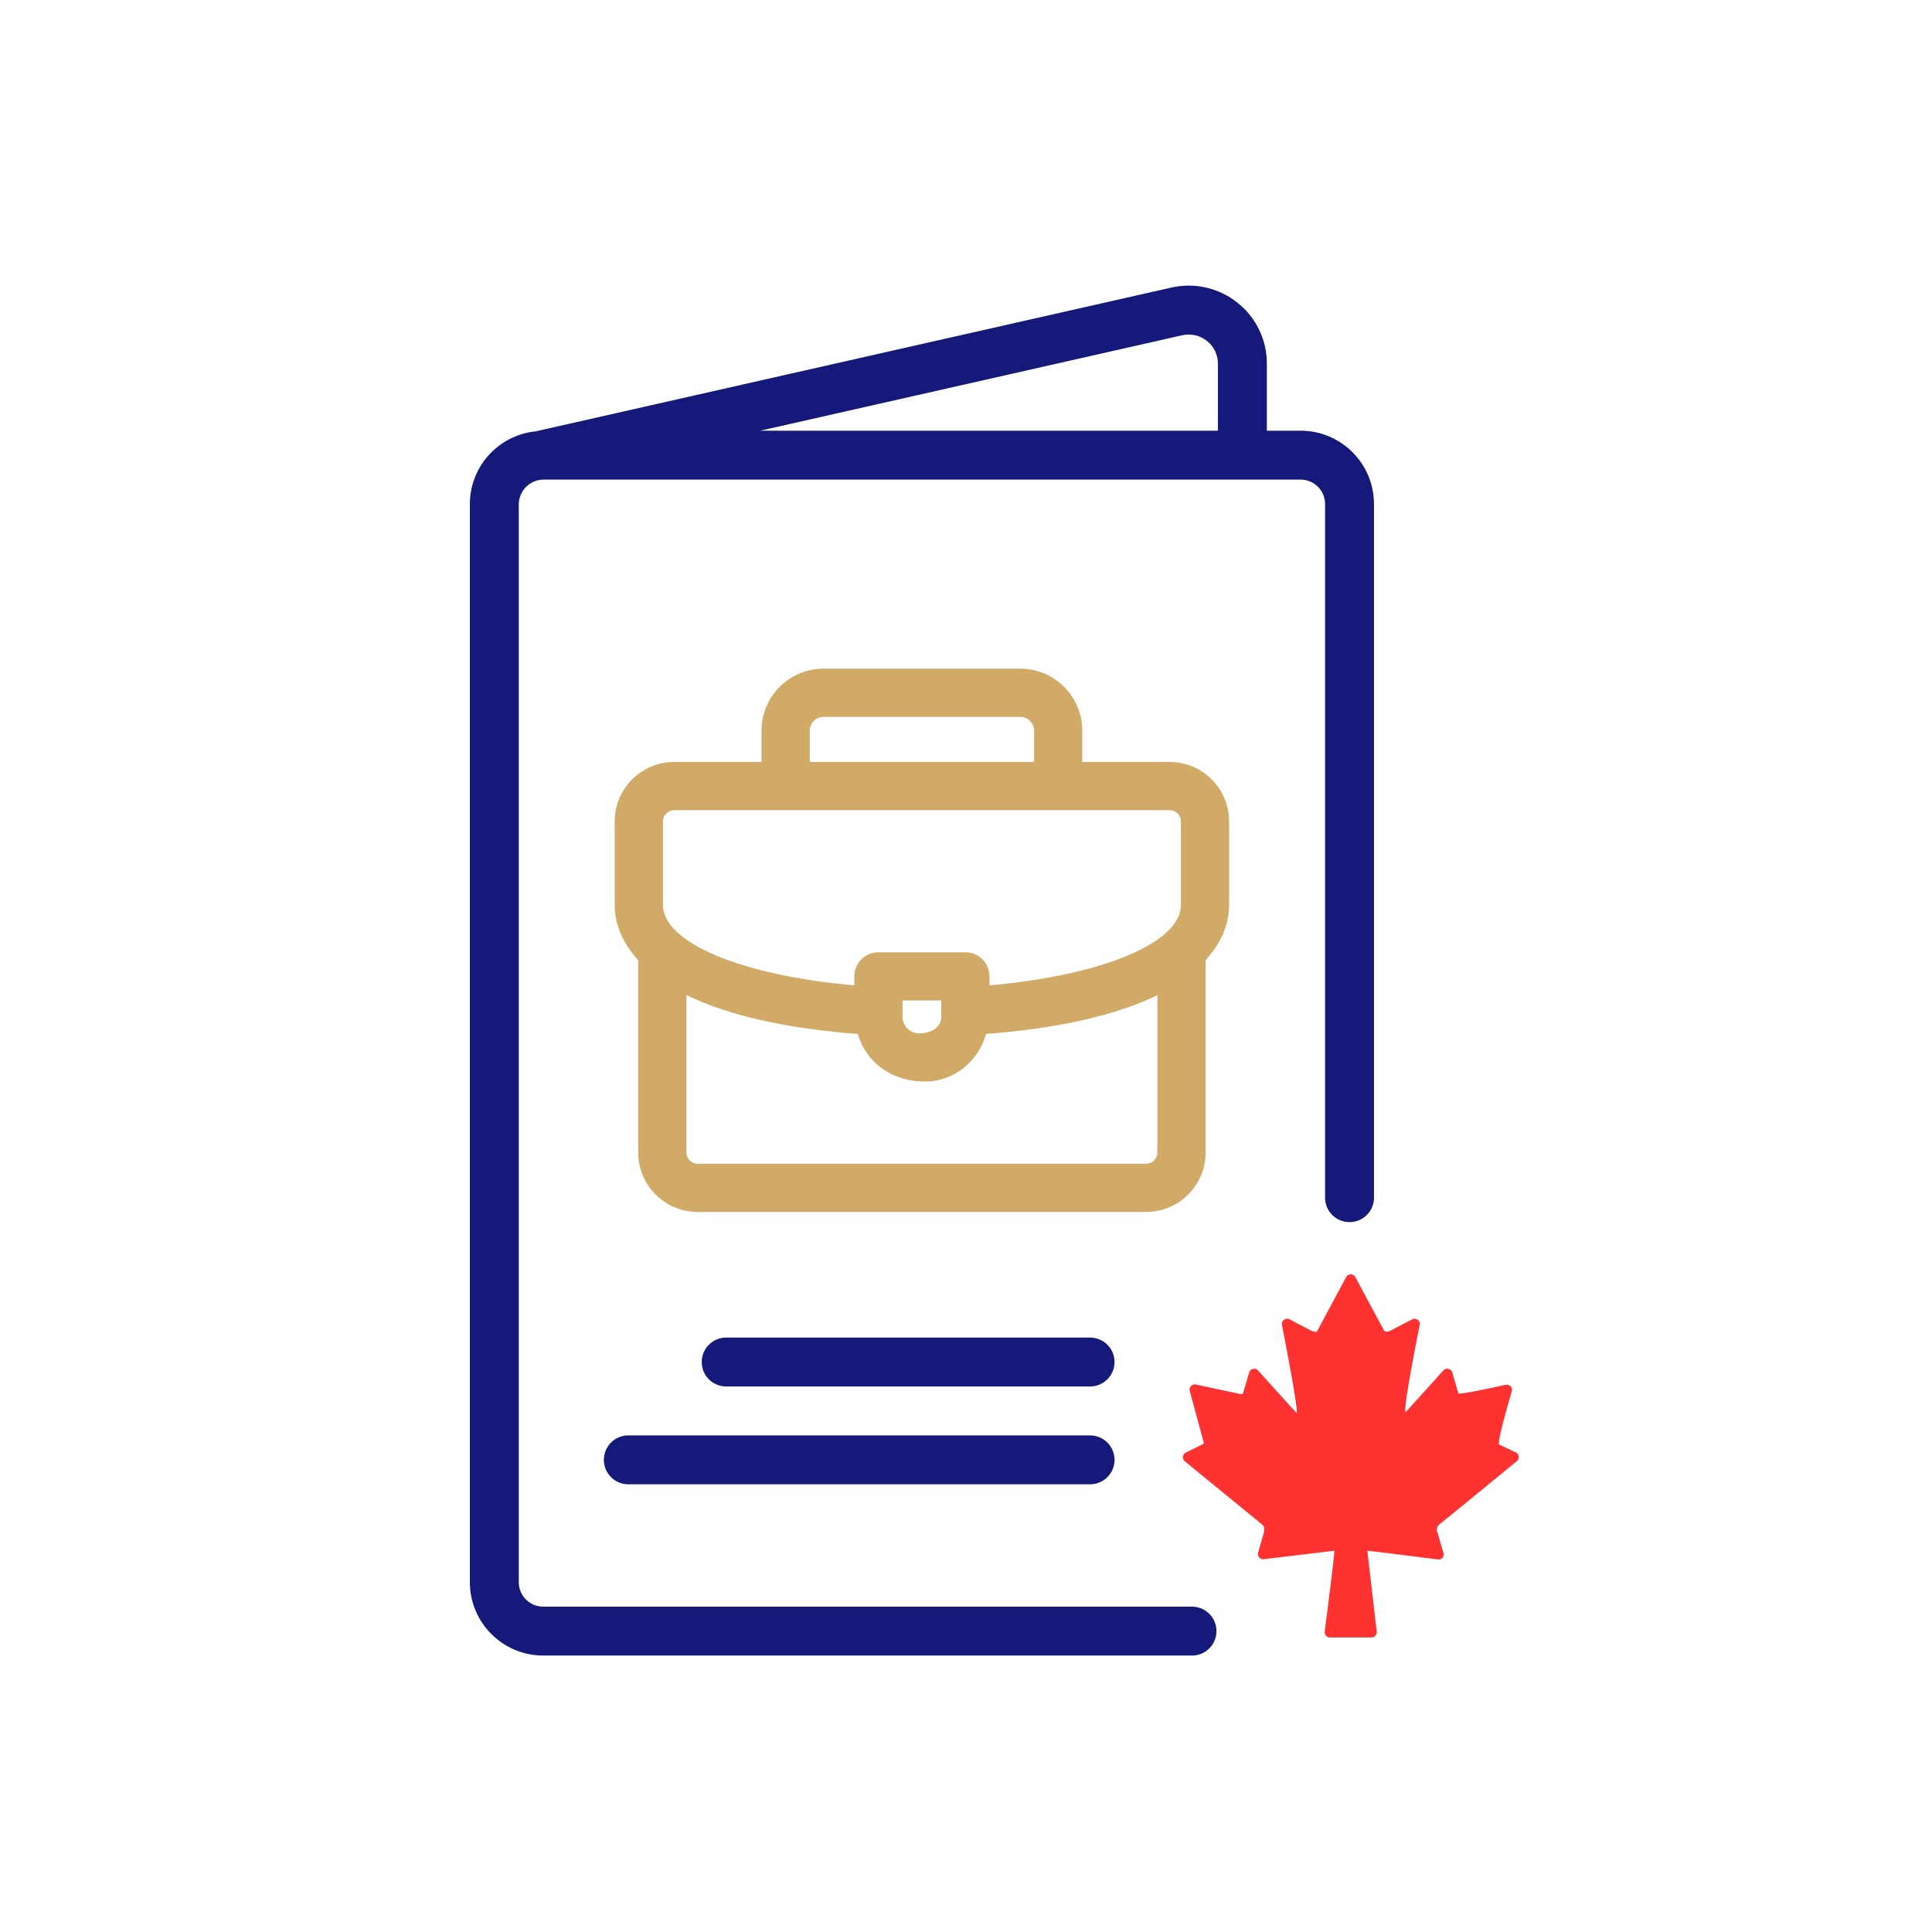
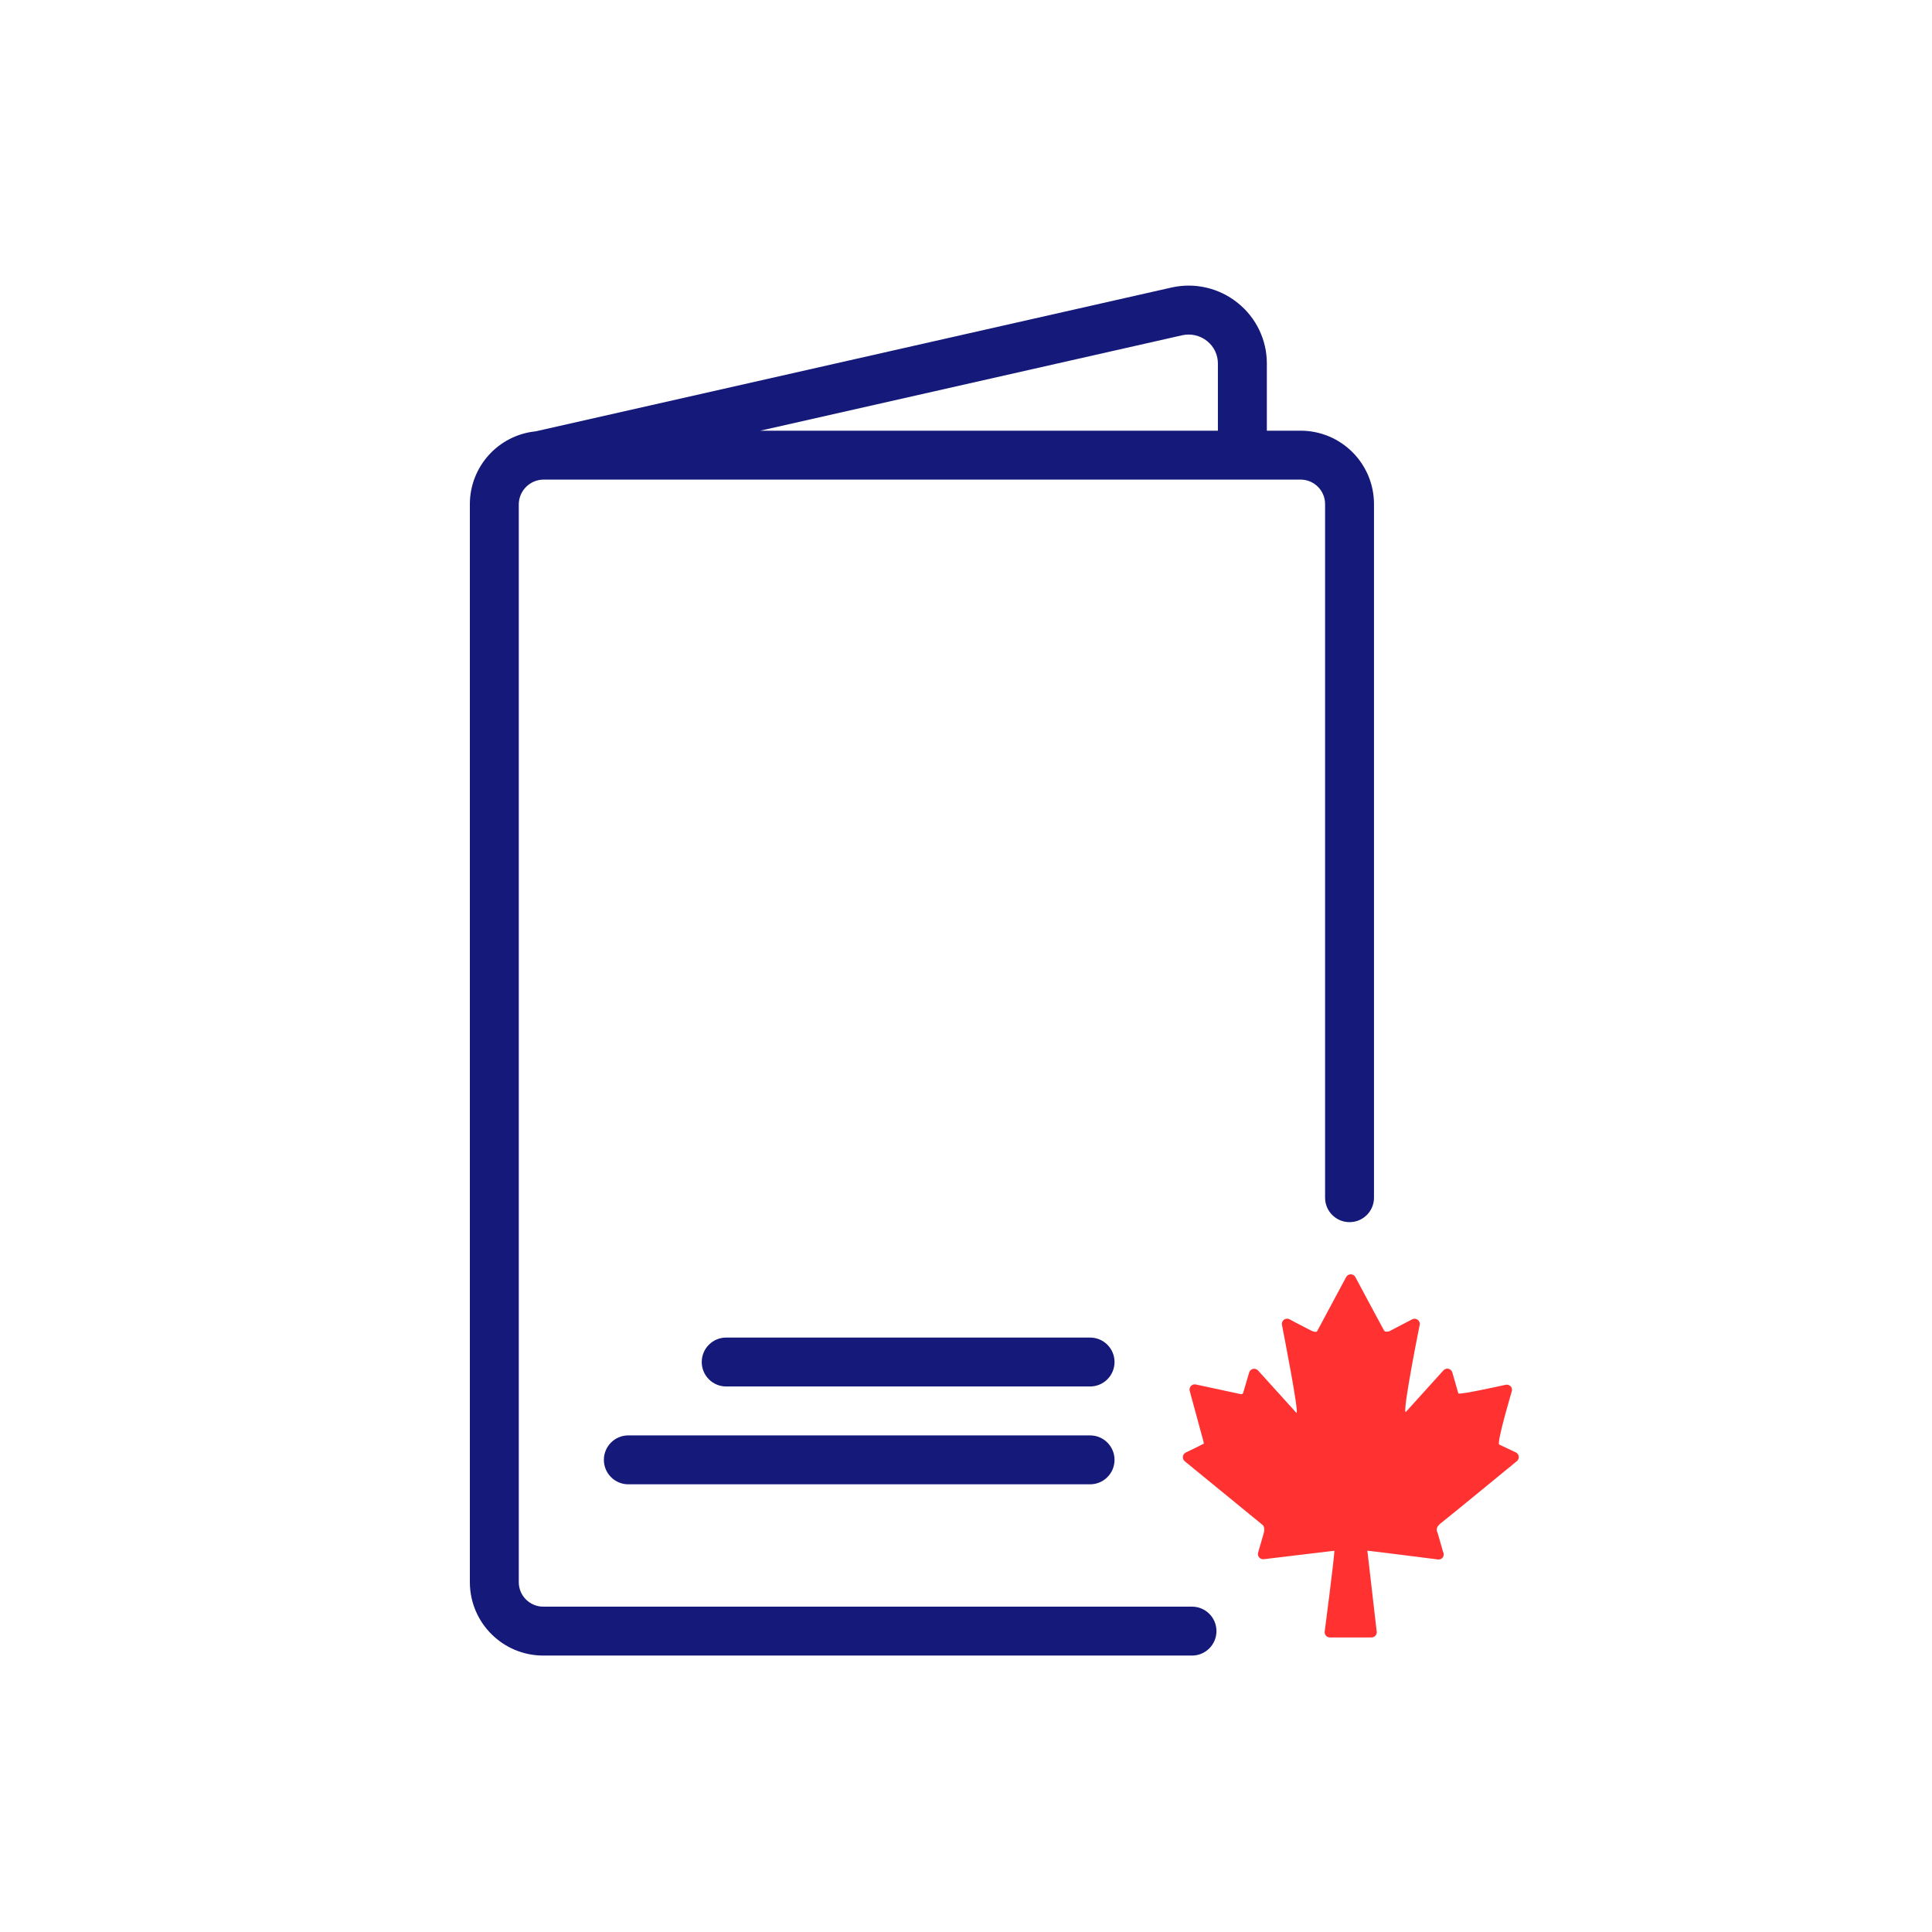
<svg xmlns="http://www.w3.org/2000/svg" id="Layer_1" data-name="Layer 1" viewBox="0 0 500 500">
  <defs>
    <style>      .cls-1 {        fill: #d1aa67;      }      .cls-1, .cls-2, .cls-3 {        stroke-width: 0px;      }      .cls-2 {        fill: #151a7a;      }      .cls-3 {        fill: #ff3131;      }    </style>
  </defs>
  <path class="cls-2" d="M308.49,415.8h-167.9c-3.49,0-6.33-2.84-6.33-6.33V130.45c.07-3.47,2.86-6.26,6.33-6.33h196.01c3.49,0,6.33,2.84,6.33,6.33v179.51c0,3.5,2.83,6.33,6.33,6.33s6.33-2.83,6.33-6.33v-179.51c-.01-10.49-8.51-18.98-18.99-18.99h-8.74v-17.4c0-6.09-2.76-11.85-7.52-15.65-4.79-3.88-11.1-5.35-17.11-4.01l-164.6,37.23h0c-9.66.98-17.02,9.12-17.03,18.83v279.01c.01,10.49,8.51,18.98,18.99,18.99h167.9c3.5,0,6.33-2.83,6.33-6.33s-2.83-6.33-6.33-6.33ZM305.98,86.76c2.26-.5,4.62.06,6.42,1.51,1.76,1.4,2.79,3.53,2.79,5.79v17.4h-118.43l109.22-24.7Z" />
  <path class="cls-2" d="M282.11,346.16h-94.17c-3.5,0-6.33,2.83-6.33,6.33s2.83,6.33,6.33,6.33h94.17c3.5,0,6.33-2.83,6.33-6.33s-2.83-6.33-6.33-6.33Z" />
  <path class="cls-2" d="M282.11,371.48h-119.5c-3.5,0-6.33,2.83-6.33,6.33s2.83,6.33,6.33,6.33h119.5c3.5,0,6.33-2.83,6.33-6.33s-2.83-6.33-6.33-6.33Z" />
-   <path class="cls-1" d="M302.72,197.2h-22.63v-8.13c0-8.84-7.2-16.02-16.04-16.02h-50.93c-8.84,0-16.04,7.18-16.04,16.02v8.13h-22.63c-8.48,0-15.37,6.89-15.37,15.37v21.57c0,5.33,2.23,10.1,6.08,14.35v49.79c0,8.48,6.89,15.37,15.37,15.37h116.11c8.48,0,15.37-6.89,15.37-15.37v-49.78c3.85-4.25,6.08-9.03,6.08-14.36v-21.57c0-8.48-6.89-15.37-15.37-15.37ZM209.57,189.07c0-1.95,1.61-3.54,3.56-3.54h50.93c1.95,0,3.56,1.59,3.56,3.54v8.13h-58.04v-8.13ZM171.57,212.57c0-1.57,1.32-2.89,2.89-2.89h128.27c1.57,0,2.89,1.32,2.89,2.89v21.57c0,9.92-20.53,18.32-49.53,20.86v-2.31c0-3.46-2.79-6.24-6.24-6.24h-22.51c-3.46,0-6.24,2.79-6.24,6.24v2.31c-28.96-2.51-49.53-10.95-49.53-20.85v-21.57ZM243.6,258.92v4.25c0,2.3-1.95,4.25-5.77,4.25-2.34,0-4.25-1.91-4.25-4.25v-4.25h10.02ZM299.53,298.28c0,1.57-1.32,2.89-2.89,2.89h-116.11c-1.57,0-2.89-1.32-2.89-2.89v-40.75c10.68,5.21,25.78,8.66,44.36,10.06,2.01,7.04,8.42,12.31,17.35,12.31,7.66,0,13.86-5.27,15.84-12.31,18.56-1.41,33.67-4.84,44.34-10.04v40.73Z" />
  <path class="cls-3" d="M372.83,394.25c2.34-1.82,19.02-15.53,19.73-16.11.77-.63.62-1.85-.28-2.27l-4.29-2.02c-.75-.37,3.49-14.59,3.27-13.78.28-.99-.61-1.89-1.58-1.69-.5.1-12.12,2.71-12.27,2.22l-1.55-5.41c-.29-1.02-1.59-1.33-2.3-.54l-9.72,10.76c-1.1.57,3.81-23.74,3.58-22.52.21-1.12-.97-1.96-1.95-1.45l-5.94,3.1c-.62.11-1.09.25-1.4-.31-.96-1.74-7.36-13.72-7.36-13.72-.52-.96-1.88-.95-2.39,0l-7.48,13.95s-.13.62-1.75-.19c-2.77-1.39-5.39-2.82-5.4-2.83-1.01-.55-2.19.33-1.98,1.43.25,1.35,4.67,23.72,3.71,22.75-.35-.36-6.11-6.74-9.9-10.94-.71-.78-2-.49-2.3.53l-1.57,5.31c-.12.3-.39.33-.71.26-1.78-.4-11.51-2.48-11.51-2.48-1.02-.21-1.85.71-1.59,1.68l3.57,13.13c.04.16.06.39.05.52-.88.47-3.6,1.79-4.63,2.28-.9.43-1.04,1.64-.27,2.27l20.21,16.53s.65.62.19,2.2c-.75,2.58-1.42,4.89-1.42,4.89-.27.92.47,1.82,1.45,1.72l18.3-2.19c-.16,2.86-2.53,21.01-2.53,21.01-.04.8.59,1.43,1.35,1.43h10.78c.77,0,1.39-.64,1.35-1.42l-2.43-21.03c.07,0,.15,0,.23.02,1.75.17,17.8,2.22,17.98,2.24,1.01.12,1.55-.58,1.55-1.34,0-.24-.06-.47-.18-.67l-1.4-4.87c-.02-.07-.07-.18-.1-.25-.13-.26-.44-1.19.86-2.19" />
</svg>